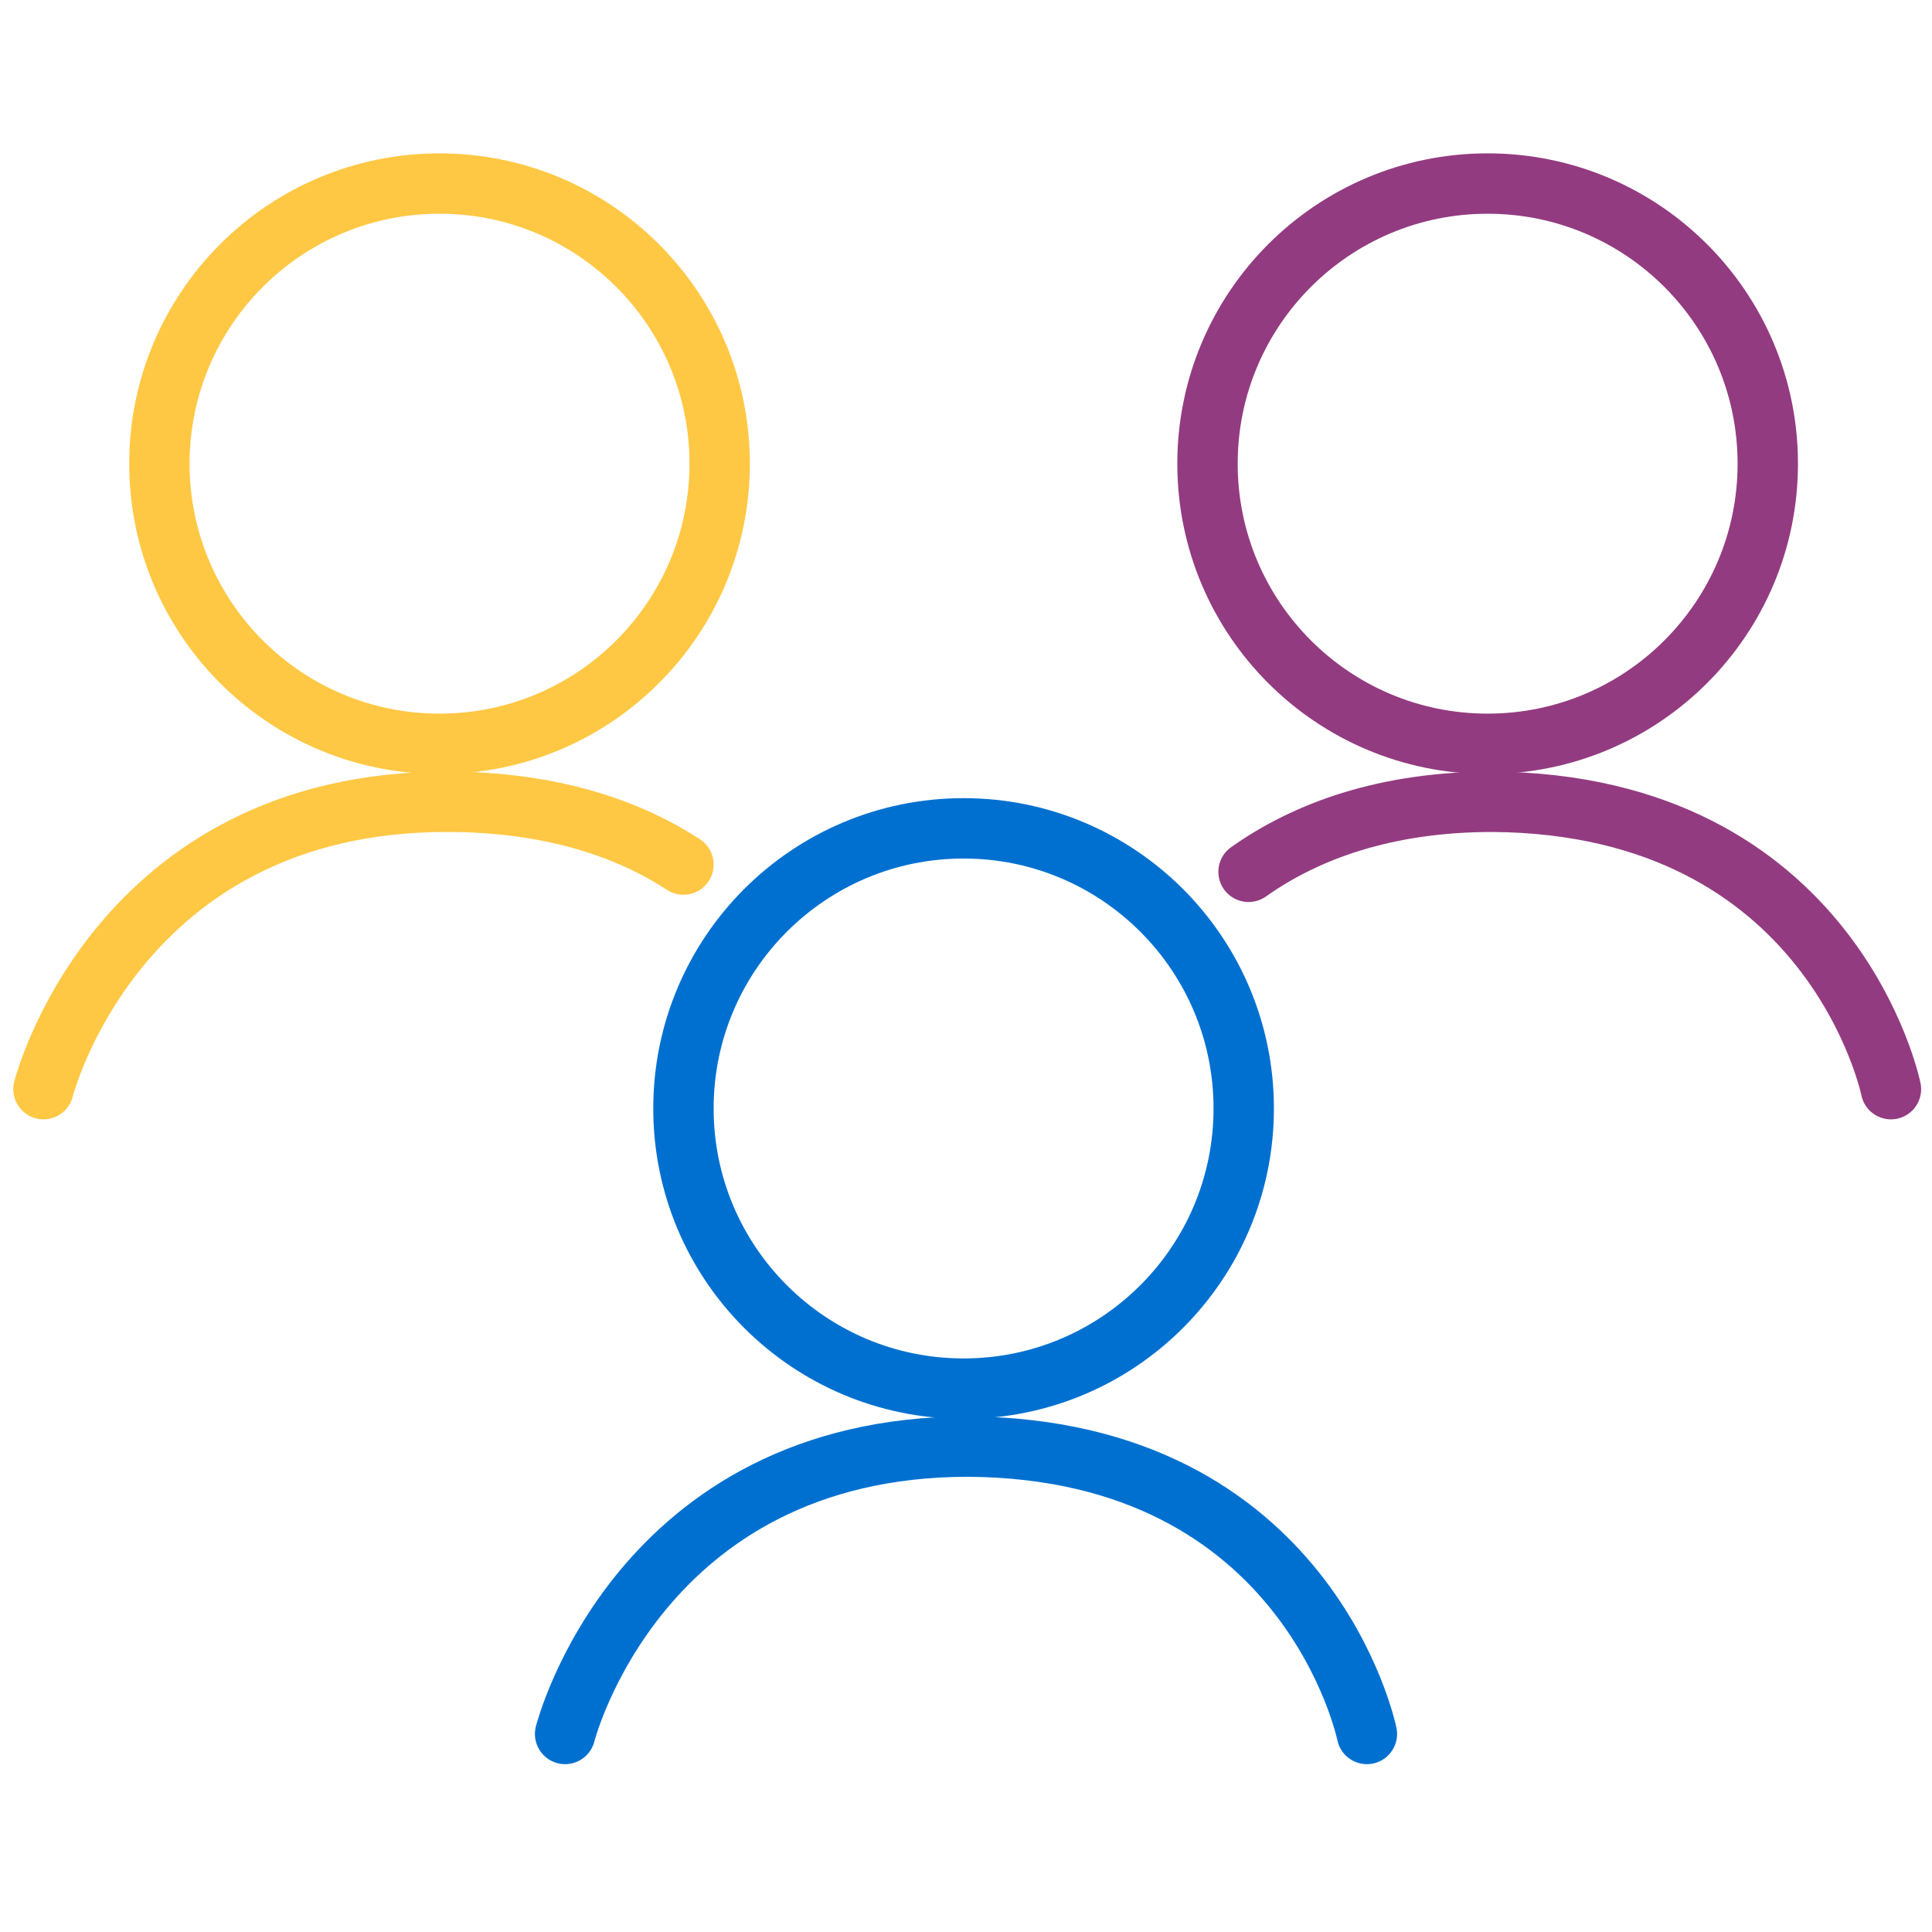
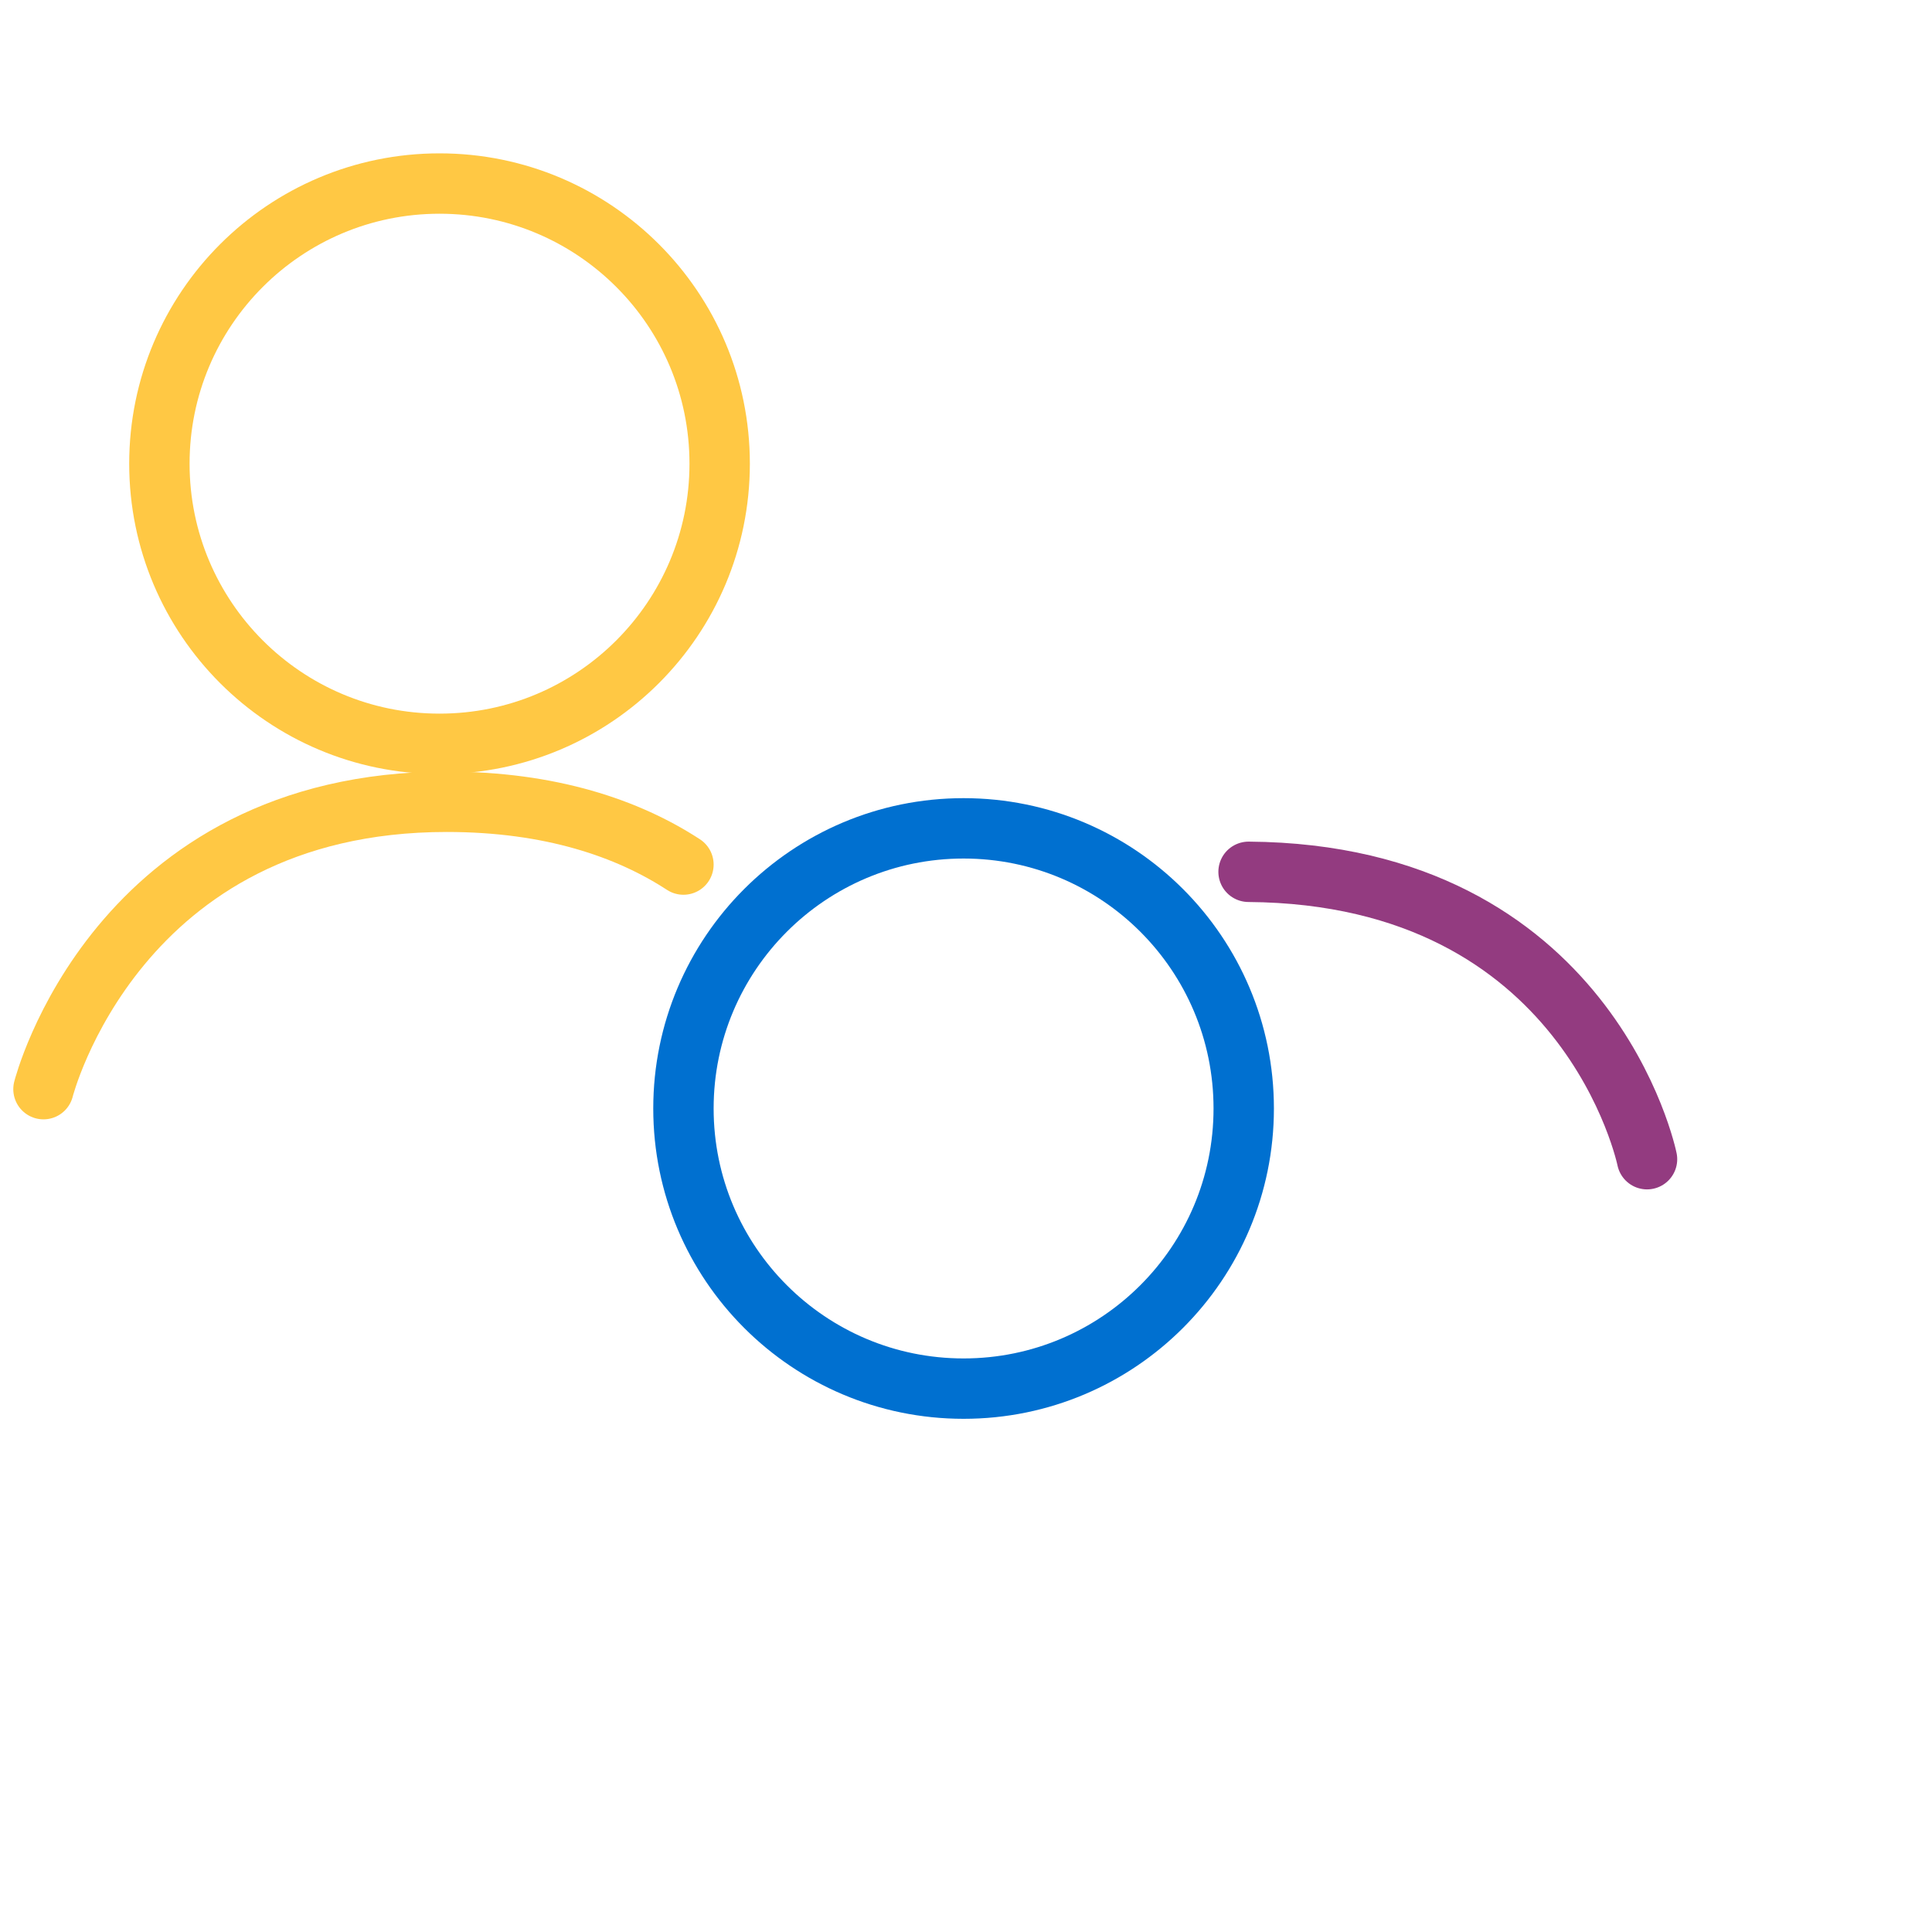
<svg xmlns="http://www.w3.org/2000/svg" version="1.1" id="Layer_1" x="0px" y="0px" viewBox="0 0 80 80" style="enable-background:new 0 0 80 80;" xml:space="preserve">
  <style type="text/css">
	.st0{fill:none;stroke:#0070D0;stroke-width:2.5;stroke-linecap:round;stroke-linejoin:round;stroke-miterlimit:10;}
	.st1{fill:none;stroke:#FFC844;stroke-width:2.5;stroke-linejoin:round;}
	.st2{fill:none;stroke:#FFC844;stroke-width:2.5;stroke-linecap:round;stroke-linejoin:round;stroke-miterlimit:10;}
	.st3{fill:none;stroke:#933B80;stroke-width:2.5;stroke-linejoin:round;}
	.st4{fill:none;stroke:#933B80;stroke-width:2.5;stroke-linecap:round;stroke-linejoin:round;stroke-miterlimit:10;}
</style>
  <g>
    <g>
      <g>
        <circle class="st0" cx="39.9" cy="45.9" r="11.6" />
-         <path class="st0" d="M23.4,71.8c0,0,3-11.9,16.7-11.9C54.2,60,56.6,71.8,56.6,71.8" />
      </g>
    </g>
    <g>
      <circle class="st1" cx="18.2" cy="19.2" r="11.6" />
      <path class="st2" d="M1.8,45.1c0,0,3-11.9,16.7-11.9c4.3,0,7.5,1.1,9.8,2.6" />
    </g>
    <g>
-       <circle class="st3" cx="61.6" cy="19.2" r="11.6" />
-       <path class="st4" d="M51.7,36.1c2.4-1.7,5.7-2.9,10.1-2.9c14.1,0.1,16.5,11.9,16.5,11.9" />
+       <path class="st4" d="M51.7,36.1c14.1,0.1,16.5,11.9,16.5,11.9" />
    </g>
  </g>
</svg>